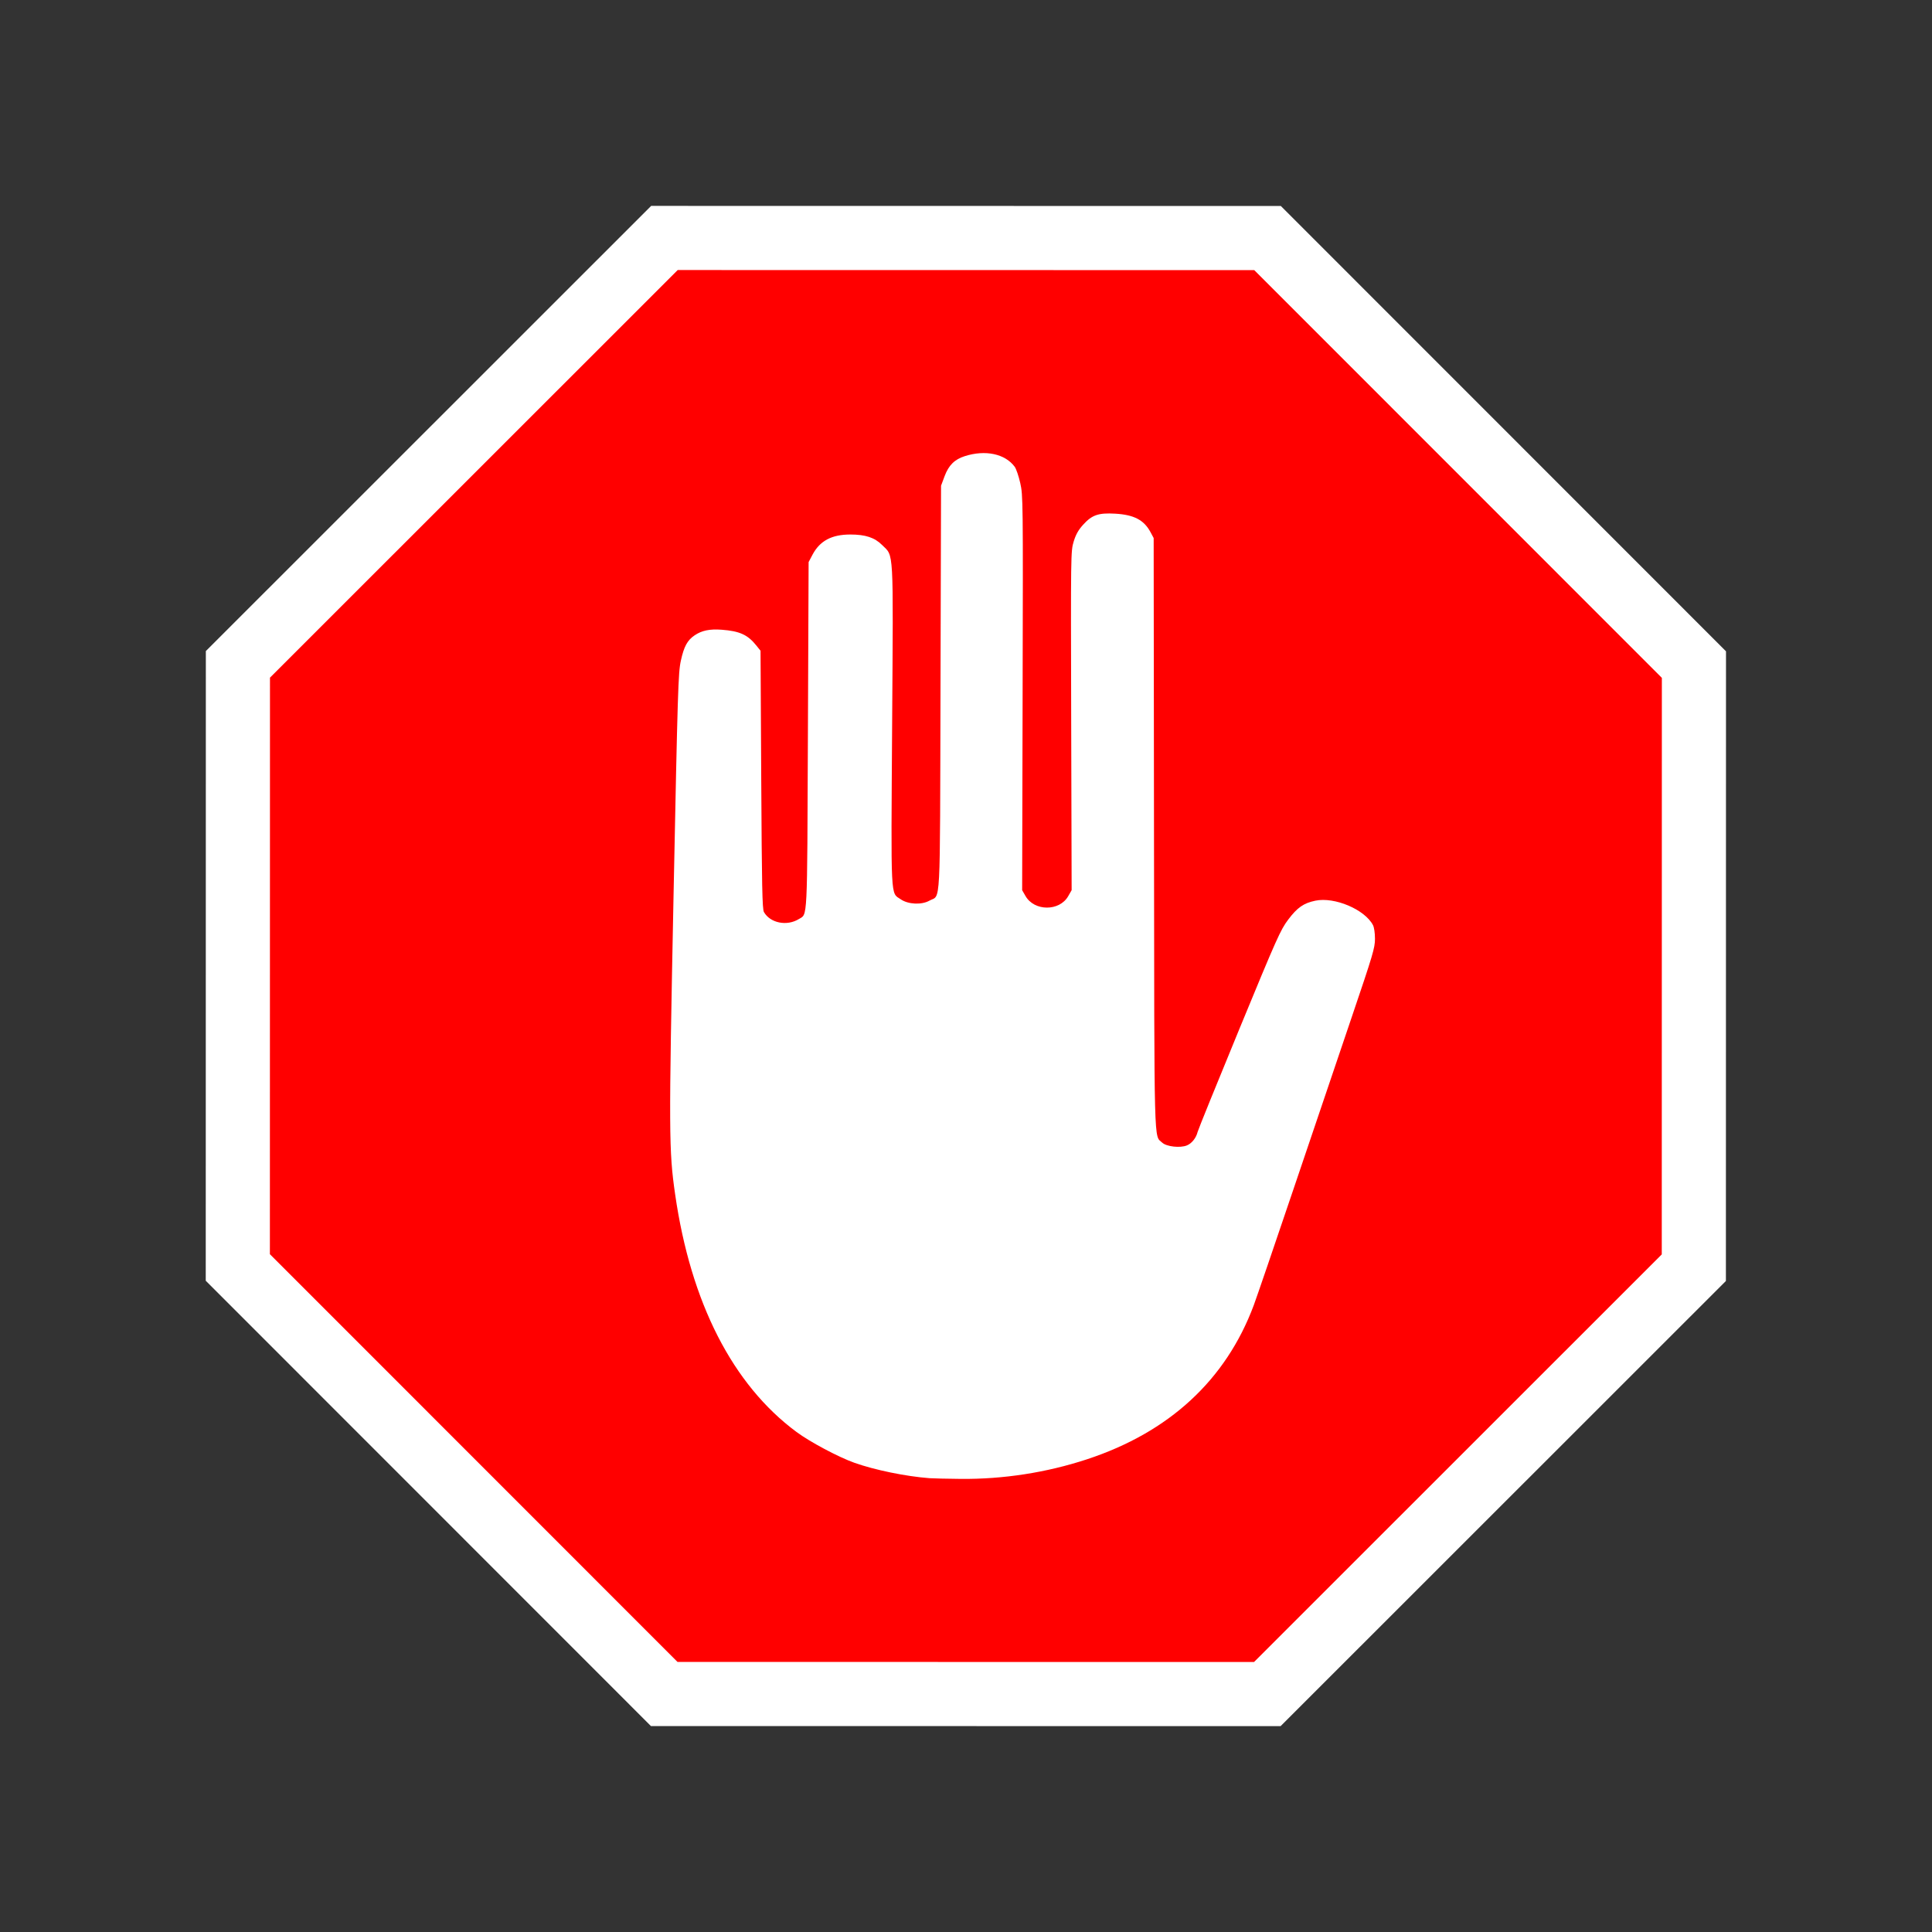
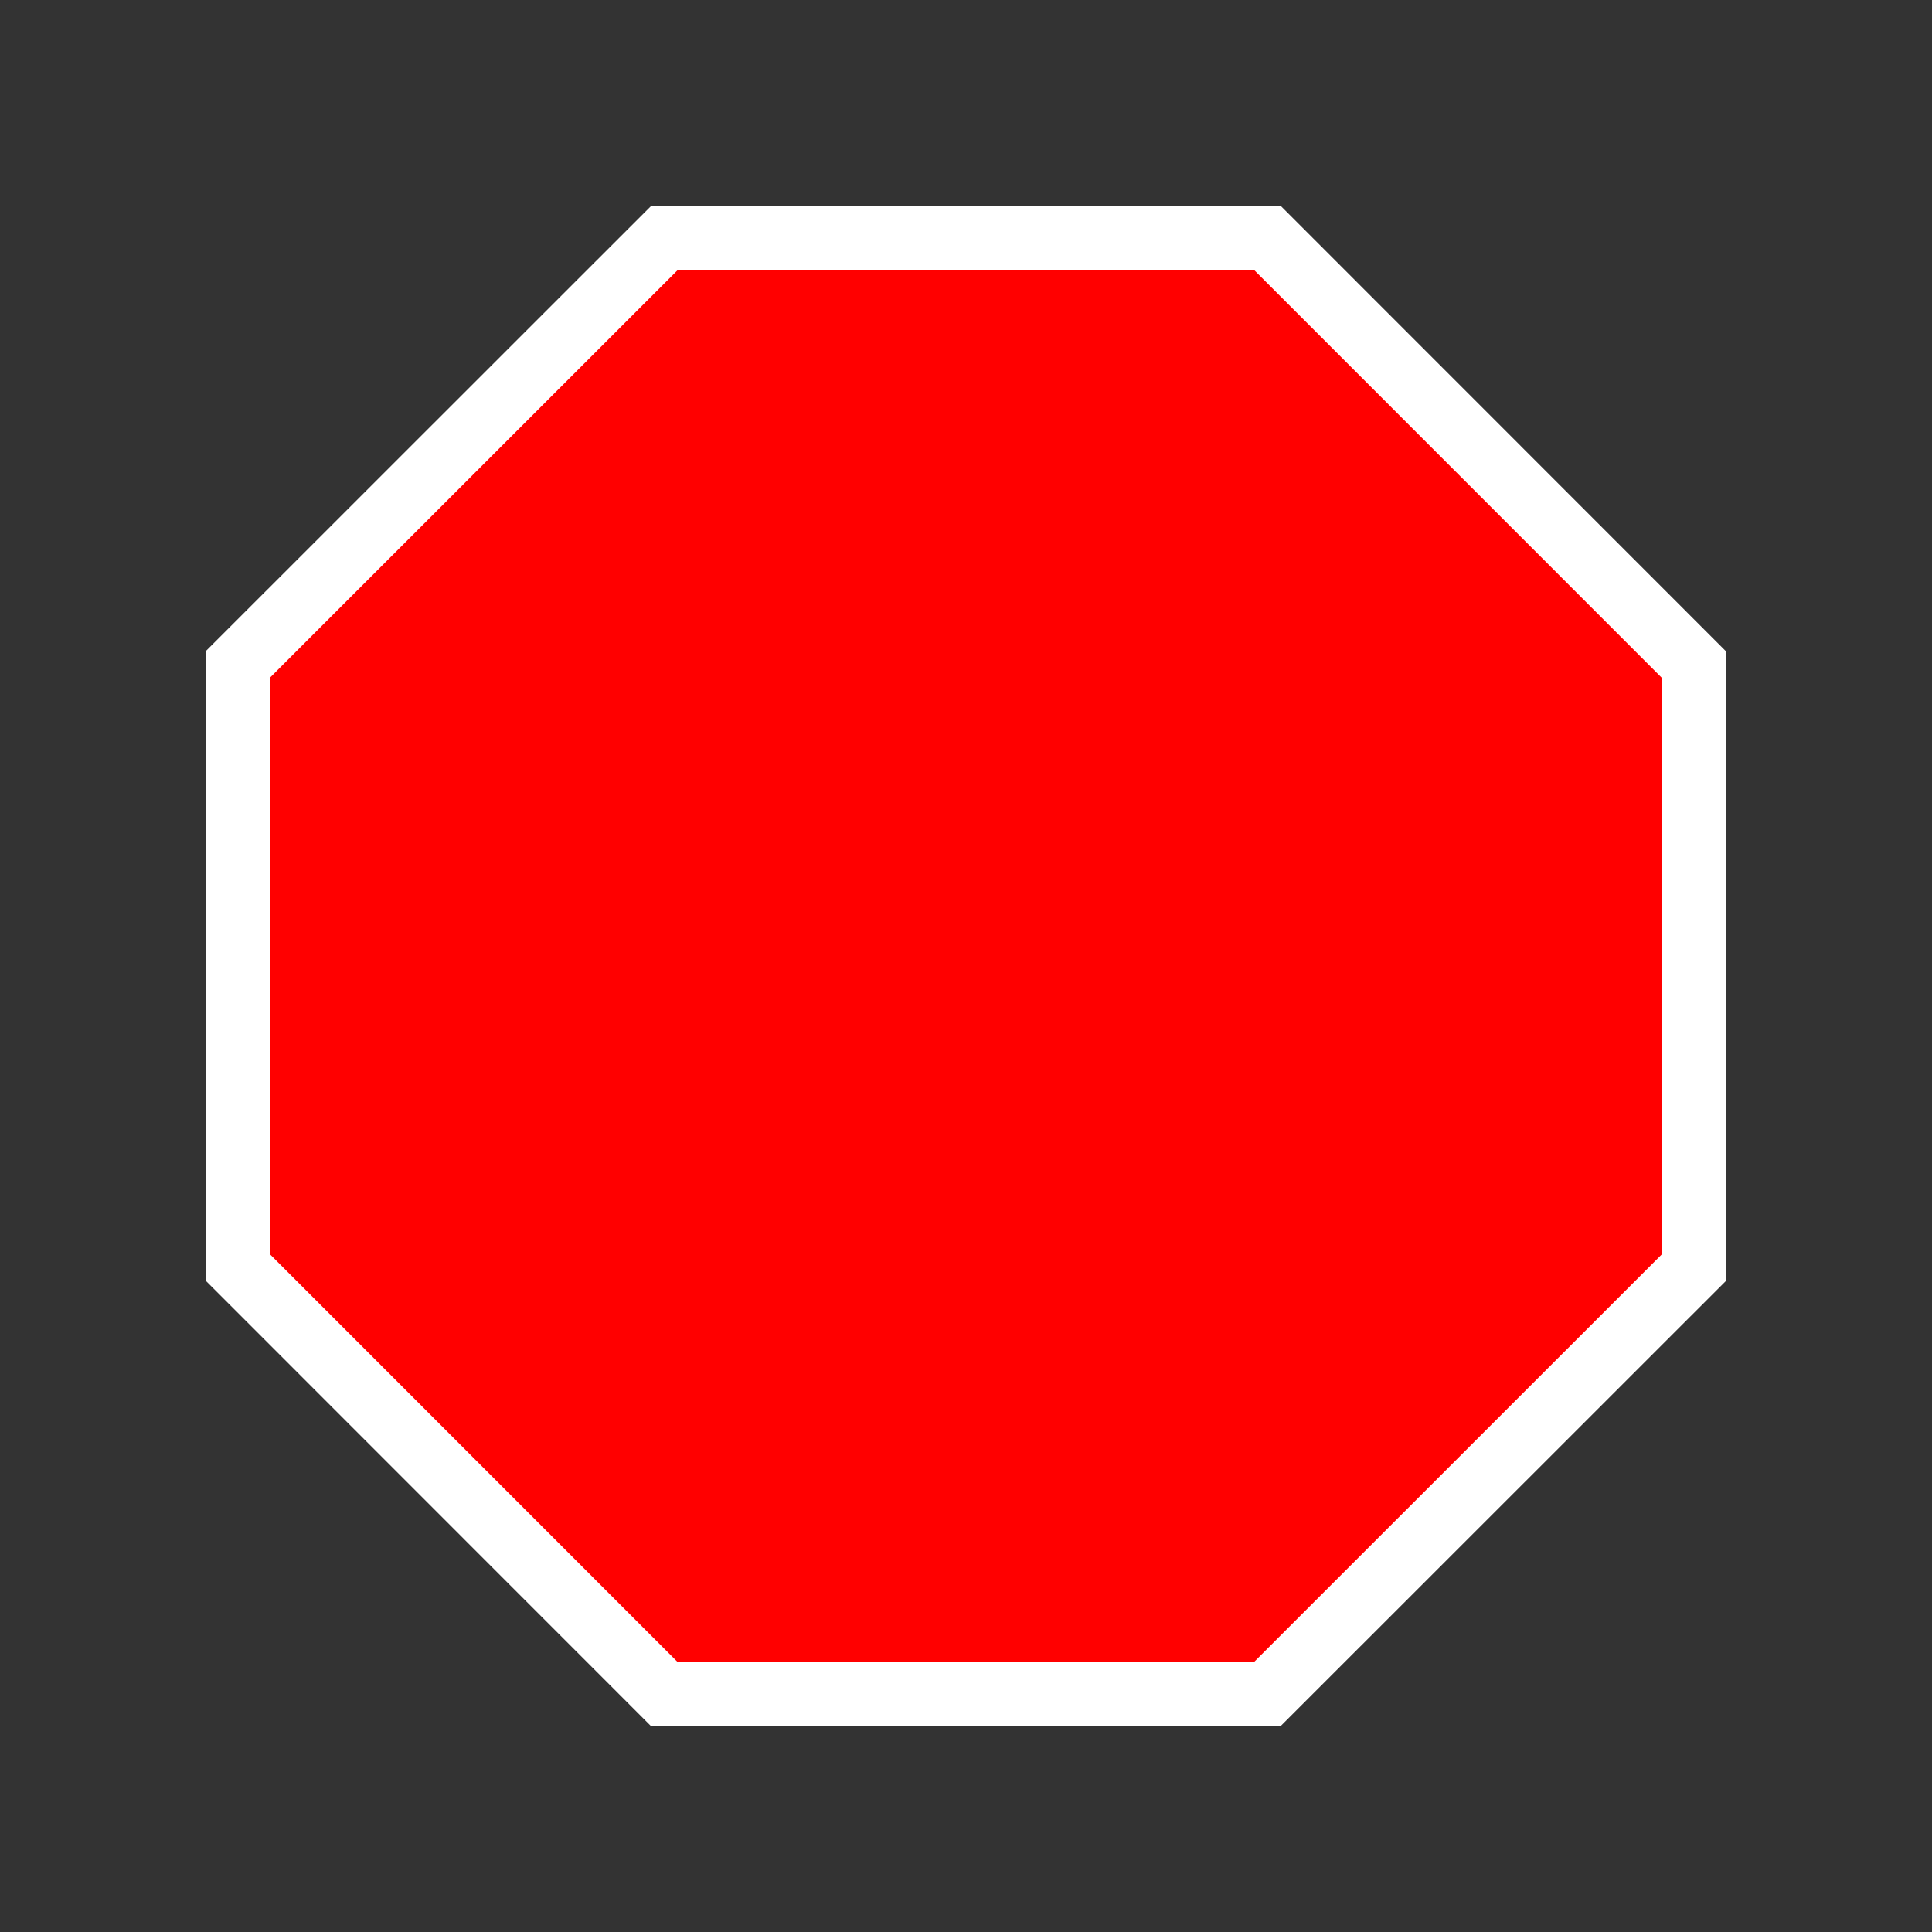
<svg xmlns="http://www.w3.org/2000/svg" xmlns:ns1="http://www.inkscape.org/namespaces/inkscape" xmlns:ns2="http://sodipodi.sourceforge.net/DTD/sodipodi-0.dtd" width="512mm" height="512mm" viewBox="0 0 512 512" version="1.1" id="svg5" ns1:version="1.2.2 (b0a8486541, 2022-12-01)" ns2:docname="403.svg" xml:space="preserve">
  <rect x="0" y="0" width="512" height="512" fill="#333333" stroke="none" />
  <title id="title1155">Stop Symbol</title>
  <ns2:namedview id="namedview7" pagecolor="#ffffff" bordercolor="#000000" borderopacity="0.25" ns1:showpageshadow="2" ns1:pageopacity="0.0" ns1:pagecheckerboard="0" ns1:deskcolor="#d1d1d1" ns1:document-units="mm" showgrid="false" ns1:zoom="0.25" ns1:cx="886" ns1:cy="1038" ns1:window-width="1920" ns1:window-height="1029" ns1:window-x="0" ns1:window-y="27" ns1:window-maximized="1" ns1:current-layer="layer1" />
  <defs id="defs2">
    <ns1:path-effect effect="skeletal" id="path-effect299" is_visible="true" lpeversion="1" pattern="M 0,4.992 C 0,2.236 2.236,0 4.992,0 c 2.756,0 4.992,2.236 4.992,4.992 0,2.756 -2.236,4.992 -4.992,4.992 C 2.236,9.984 0,7.748 0,4.992 Z" copytype="single_stretched" prop_scale="0.395" scale_y_rel="false" spacing="0" normal_offset="0" tang_offset="0" prop_units="false" vertical_pattern="false" hide_knot="false" fuse_tolerance="0" />
    <ns1:path-effect effect="skeletal" id="path-effect3767" is_visible="true" lpeversion="1" pattern="M 0,4.992 C 0,2.236 2.236,0 4.992,0 c 2.756,0 4.992,2.236 4.992,4.992 0,2.756 -2.236,4.992 -4.992,4.992 C 2.236,9.984 0,7.748 0,4.992 Z" copytype="single_stretched" prop_scale="0.488" scale_y_rel="false" spacing="0" normal_offset="0" tang_offset="0" prop_units="false" vertical_pattern="false" hide_knot="false" fuse_tolerance="0" />
    <ns1:path-effect effect="skeletal" id="path-effect776" is_visible="true" lpeversion="1" pattern="M 0,4.992 C 0,2.236 2.236,0 4.992,0 c 2.756,0 4.992,2.236 4.992,4.992 0,2.756 -2.236,4.992 -4.992,4.992 C 2.236,9.984 0,7.748 0,4.992 Z" copytype="single_stretched" prop_scale="1.743" scale_y_rel="false" spacing="0" normal_offset="0" tang_offset="0" prop_units="false" vertical_pattern="false" hide_knot="false" fuse_tolerance="0" />
    <ns1:path-effect effect="skeletal" id="path-effect662" is_visible="true" lpeversion="1" pattern="M 0,4.992 C 0,2.236 2.236,0 4.992,0 c 2.756,0 4.992,2.236 4.992,4.992 0,2.756 -2.236,4.992 -4.992,4.992 C 2.236,9.984 0,7.748 0,4.992 Z" copytype="single_stretched" prop_scale="0.472" scale_y_rel="false" spacing="0" normal_offset="0" tang_offset="0" prop_units="false" vertical_pattern="false" hide_knot="false" fuse_tolerance="0" />
    <ns1:path-effect effect="skeletal" id="path-effect629" is_visible="true" lpeversion="1" pattern="M 0,4.992 C 0,2.236 2.236,0 4.992,0 c 2.756,0 4.992,2.236 4.992,4.992 0,2.756 -2.236,4.992 -4.992,4.992 C 2.236,9.984 0,7.748 0,4.992 Z" copytype="single_stretched" prop_scale="1" scale_y_rel="false" spacing="0" normal_offset="0" tang_offset="0" prop_units="false" vertical_pattern="false" hide_knot="false" fuse_tolerance="0" />
    <ns1:perspective ns2:type="inkscape:persp3d" ns1:vp_x="0 : 256 : 1" ns1:vp_y="0 : 1000 : 0" ns1:vp_z="512 : 256 : 1" ns1:persp3d-origin="256 : 170.66667 : 1" id="perspective626" />
  </defs>
  <g ns1:label="Layer 1" ns1:groupmode="layer" id="layer1">
    <path ns2:type="star" style="opacity:1;fill:#ff0000;fill-opacity:1;stroke:#ffffff;stroke-width:12;stroke-dasharray:none;stroke-opacity:1" id="path566" ns1:flatsided="true" ns2:sides="8" ns2:cx="169.84167" ns2:cy="204.95721" ns2:r1="147.43837" ns2:r2="136.21529" ns2:arg1="1.134464" ns2:arg2="1.5271631" ns1:rounded="0" ns1:randomized="0" d="m 232.152,338.582 -112.737,4.922 -83.198,-76.237 -4.922,-112.737 76.237,-83.198 112.737,-4.922 83.198,76.237 4.922,112.737 z" ns1:transform-center-y="2.1359002e-06" transform="matrix(1.415,0.062,-0.062,1.415,28.347,-44.539)" ns1:transform-center-x="-6.2414782e-06" />
-     <path style="fill:#ffffff;stroke-width:1.416" d="m 246.333,391.734 c -6.278,-0.474 -14.551,-2.172 -19.942,-4.094 -4.202,-1.498 -11.749,-5.515 -15.296,-8.142 -16.952,-12.553 -28.042,-34.27 -32.181,-63.02 -1.665,-11.562 -1.688,-16 -0.414,-79.262 1.101,-54.673 1.232,-58.884 1.93,-62.102 0.819,-3.774 1.727,-5.447 3.665,-6.752 1.901,-1.281 3.996,-1.714 7.149,-1.477 4.754,0.357 6.888,1.32 9.147,4.126 l 1.159,1.44 0.187,34.162 c 0.155,28.299 0.277,34.321 0.711,35.084 1.662,2.925 6.077,3.816 9.25,1.867 2.348,-1.443 2.202,1.511 2.407,-48.697 l 0.187,-45.908 1.018,-1.93 c 1.951,-3.699 5.085,-5.378 10.037,-5.378 4.003,0 6.449,0.807 8.418,2.776 3.148,3.148 2.972,-0.016 2.66,47.801 -0.307,47.094 -0.448,44.237 2.277,46.097 1.993,1.36 5.528,1.528 7.605,0.36 3.06,-1.72 2.778,3.686 2.938,-56.372 l 0.143,-53.591 0.942,-2.529 c 1.079,-2.897 2.646,-4.449 5.362,-5.312 5.455,-1.733 10.666,-0.623 13.214,2.814 0.395,0.533 1.057,2.472 1.472,4.31 0.739,3.276 0.752,4.357 0.629,55.62 l -0.125,52.279 0.884,1.543 c 2.339,4.081 8.995,4.11 11.32,0.05 l 0.912,-1.593 -0.118,-44.918 c -0.117,-44.442 -0.11,-44.945 0.654,-47.458 0.563,-1.854 1.23,-3.05 2.471,-4.429 2.366,-2.631 4.071,-3.226 8.518,-2.972 5.007,0.287 7.649,1.671 9.385,4.916 l 0.827,1.546 0.087,78.138 c 0.096,85.328 -0.046,80 2.176,82.086 1.134,1.065 4.769,1.471 6.554,0.731 1.298,-0.538 2.44,-1.98 2.834,-3.579 0.149,-0.606 5.117,-12.855 11.038,-27.221 10.009,-24.282 10.921,-26.324 12.964,-29.035 2.419,-3.211 4.076,-4.366 7.194,-5.018 5.091,-1.065 13.096,2.326 15.271,6.469 0.311,0.593 0.531,2.096 0.531,3.63 0,2.399 -0.518,4.145 -6.211,20.912 -3.416,10.062 -10.344,30.52 -15.396,45.464 -5.052,14.944 -9.783,28.772 -10.513,30.73 -7.387,19.8 -22.401,33.666 -44.22,40.838 -10.701,3.518 -22.164,5.295 -33.465,5.188 -3.607,-0.034 -7.317,-0.119 -8.245,-0.189 z" id="path1122" />
  </g>
</svg>